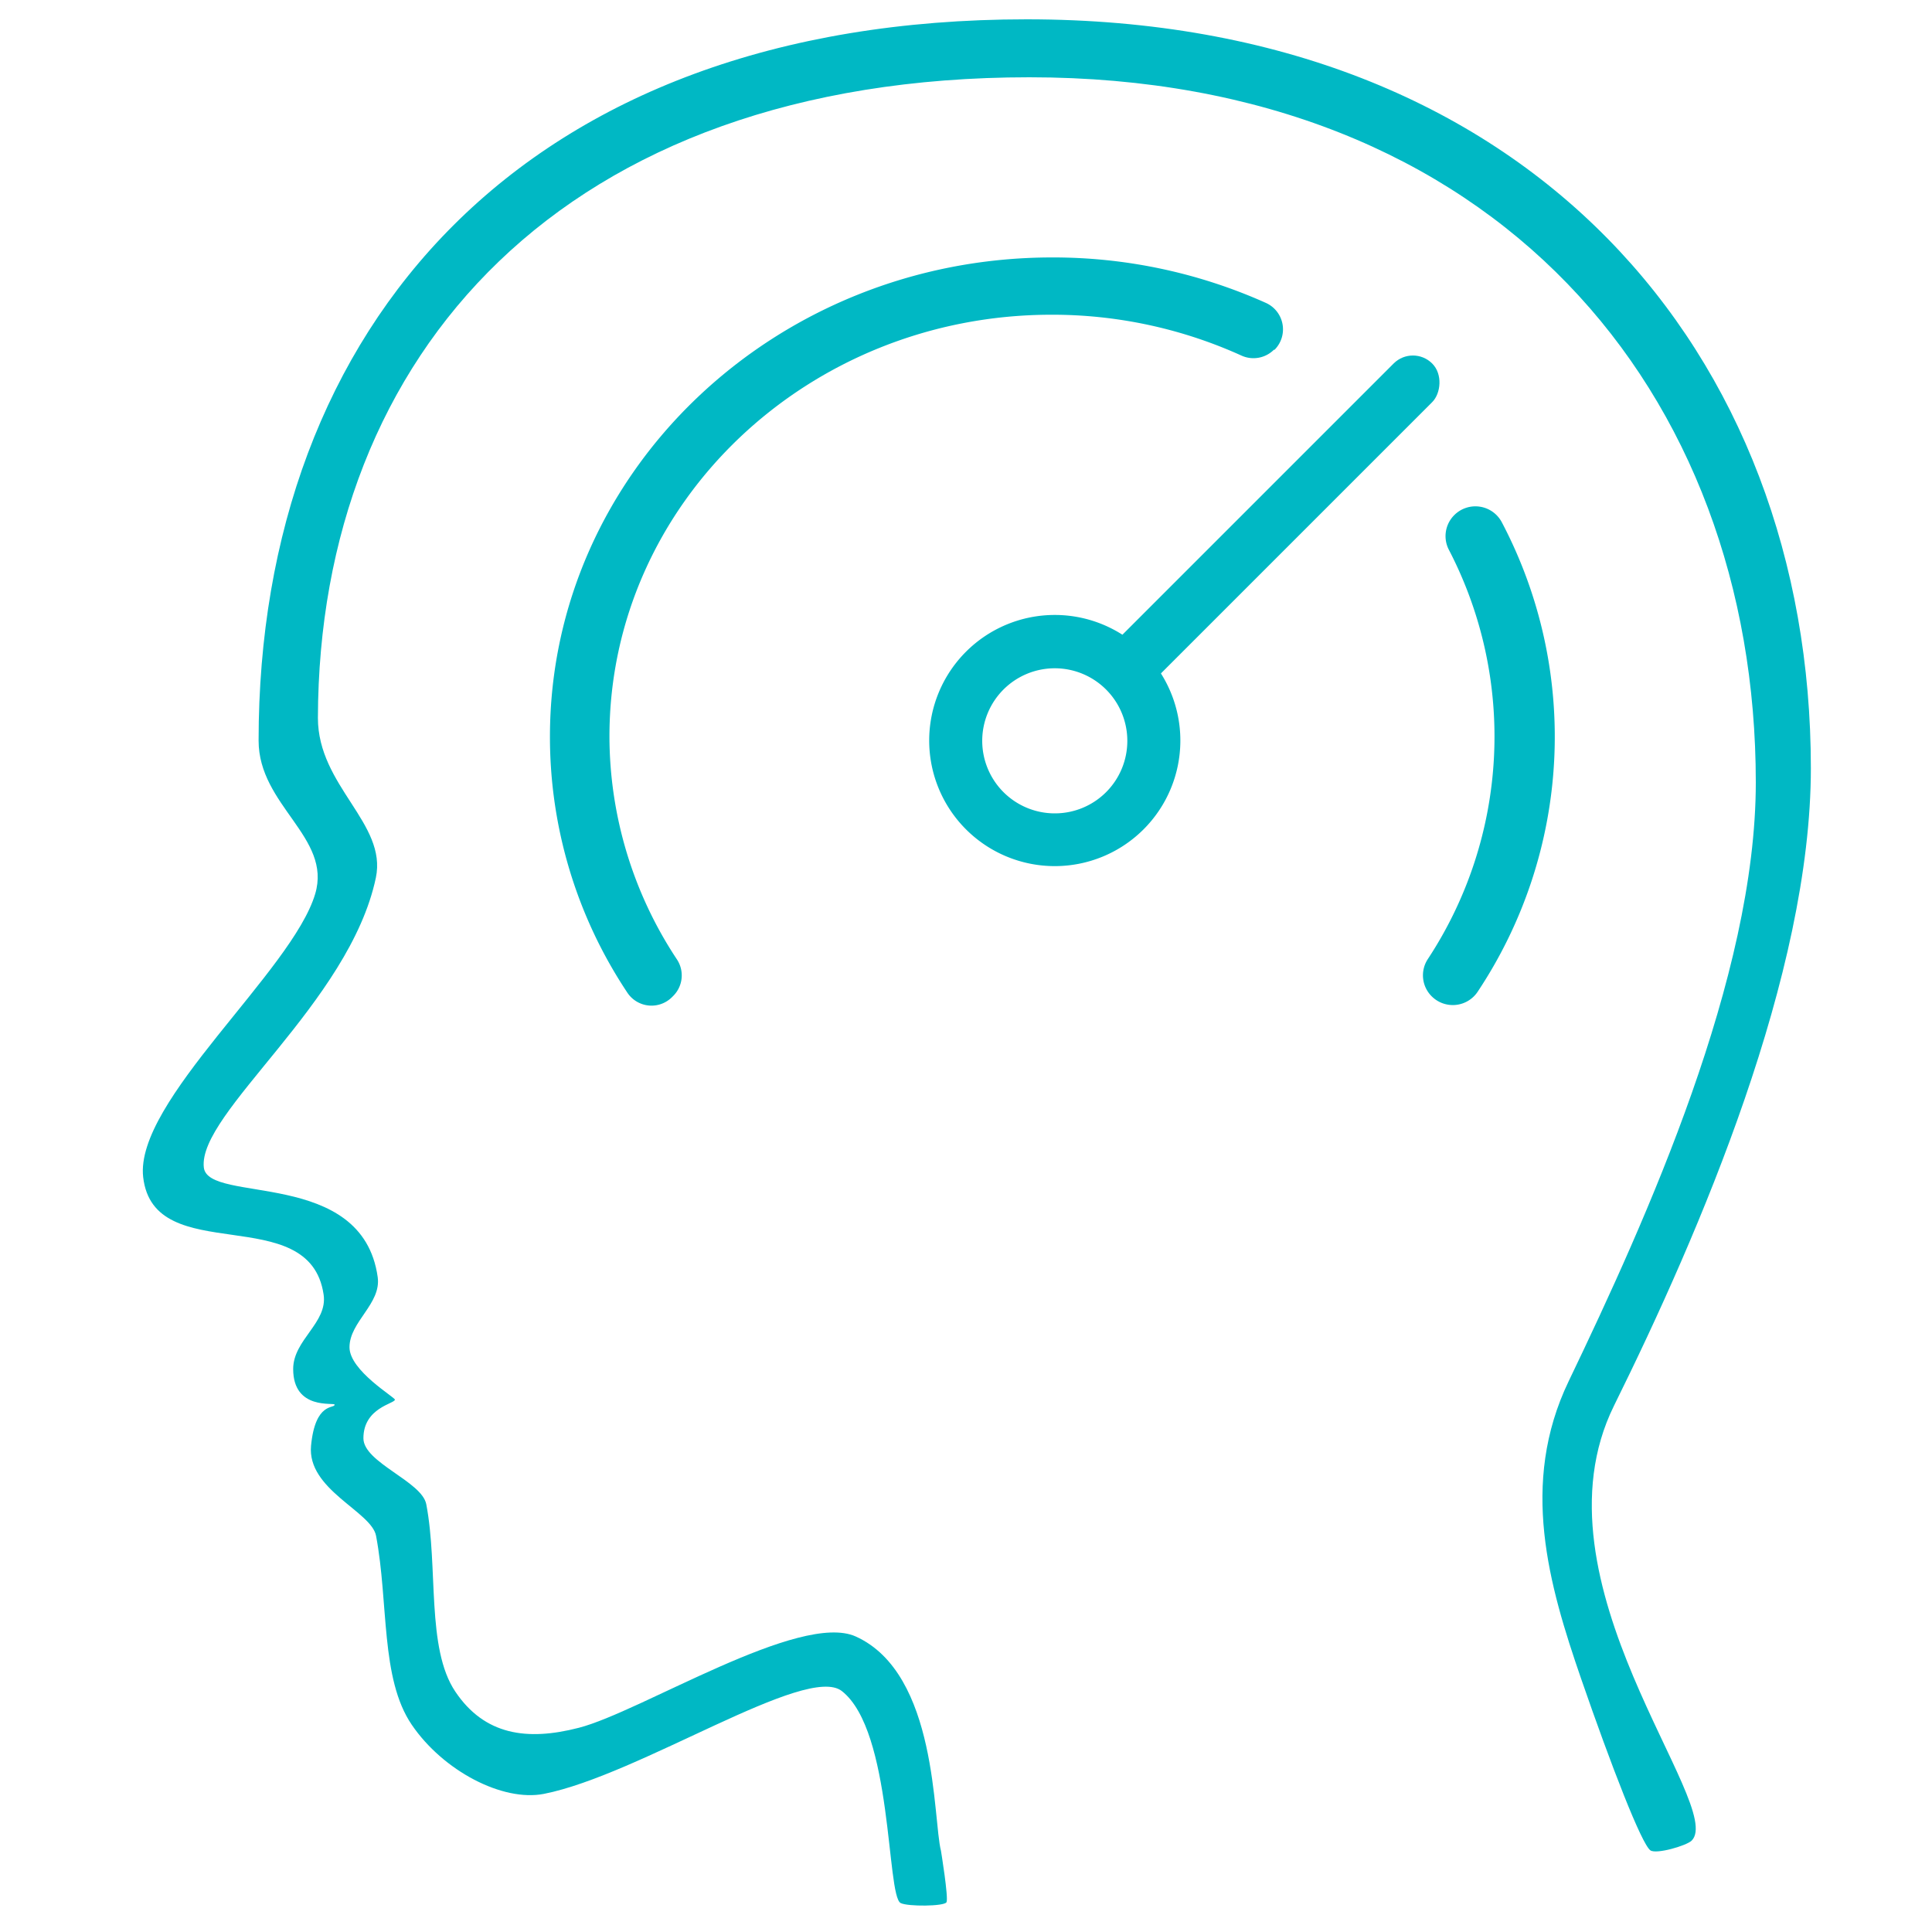
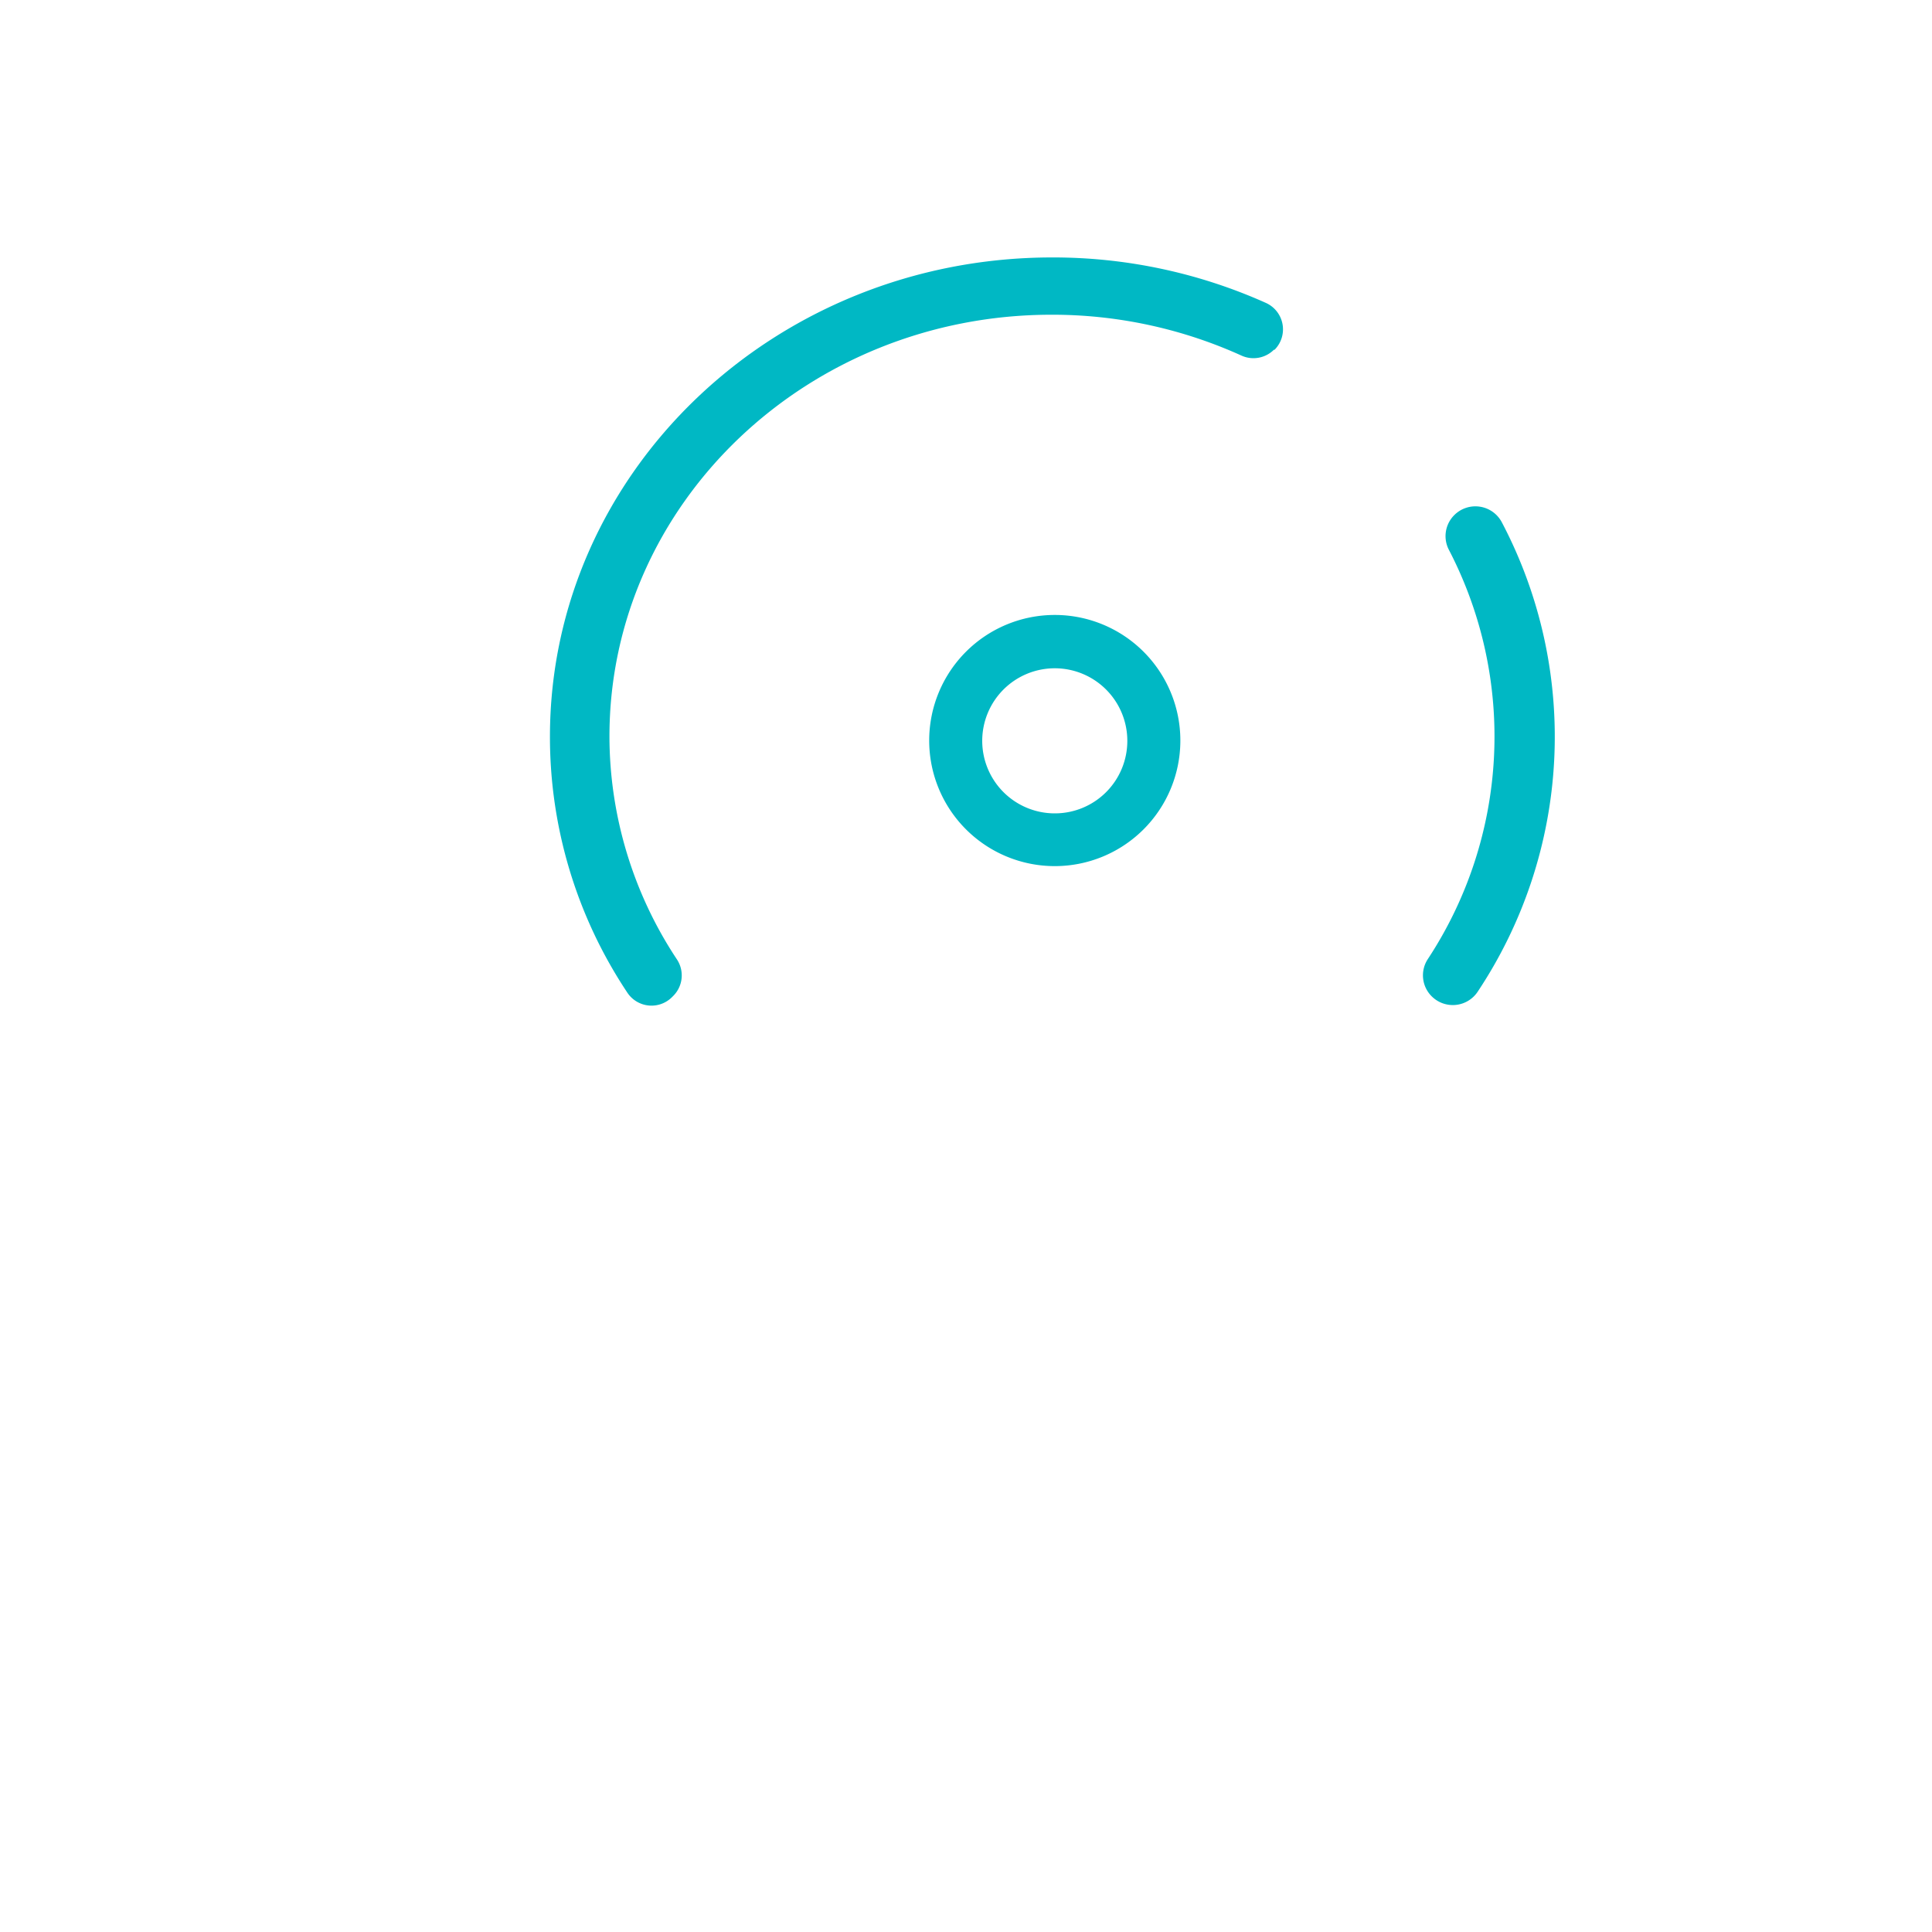
<svg xmlns="http://www.w3.org/2000/svg" viewBox="0 0 200 200">
-   <path fill="#00b8c4" d="M167.08 145.52c8.9-18 20.38-44.67 20.38-66C187.46 36.67 158.39 2 106.28 2S26.77 33.85 26.77 76.67c0 6.73 7.6 10 5.86 15.86-2.37 8-18.7 21.47-17.81 29.32 1.09 9.55 17.23 2.34 18.68 12.16.44 2.93-3.15 4.67-3.15 7.71 0 4.32 4.29 3.42 4.29 3.69 0 .44-2-.32-2.44 4.24s6.26 6.81 6.73 9.34c1.31 6.95.44 14.77 3.69 19.55s9.41 8 13.69 7.16c9.88-1.95 27.18-13.51 30.84-10.64 5.27 4.13 4.61 21.15 6.08 21.94.72.38 4.52.35 4.75-.08s-.57-5.32-.57-5.32c-.85-3.28-.31-18.34-8.82-22.19-5.78-2.61-22.22 7.79-28.67 9.45-5.38 1.39-9.77.75-12.79-3.75s-1.75-12.84-3-19.38c-.44-2.38-6.51-4.32-6.51-6.84 0-3.18 3.26-3.58 3.26-4 0-.25-4.7-3-4.7-5.42 0-2.65 3.3-4.5 2.92-7.26-1.59-11.35-17.56-7.55-18-11.35-.64-5.64 15.09-17.05 17.81-30 1.18-5.63-6-9.48-6-16.54C33 36.68 58.28 8 106.56 8s75.2 32.66 75.2 73c0 20.1-11.22 45-19.38 62-5.08 10.58-2.06 21.05 1.3 30.79 3.13 9.05 6.25 17.1 7.17 17.76.61.42 3.69-.47 4.26-1 3.64-3.55-17.05-26.77-8.03-45.03z" />
  <path fill="#00b8c4" d="M109.19 63.66a13 13 0 1013 13 13 13 0 00-13-13zm0 20.54a7.51 7.51 0 117.51-7.5 7.5 7.5 0 01-7.51 7.5z" />
-   <rect fill="#00b8c4" width="5.65" height="46.19" x="129.1" y="30.87" rx="2.82" transform="rotate(45 131.93 53.97)" />
  <path fill="#00b8c4" d="M131.94 36.21a3 3 0 00-.91-4.86 53.83 53.83 0 00-22.1-4.7c-28.72 0-52 22.21-52 49.61a47.74 47.74 0 008 26.48 3 3 0 004.63.49l.14-.14a3 3 0 00.39-3.75 41.9 41.9 0 01-7-23.1c0-24.11 20.49-43.66 45.77-43.66a47.43 47.43 0 0119.7 4.25 3 3 0 003.31-.62zM150.54 53.33a3.07 3.07 0 00-.55 3.59 41.91 41.91 0 01-2.18 42.36 3.06 3.06 0 00.4 3.86 3.09 3.09 0 004.78-.51 47.66 47.66 0 002.48-48.56 3.09 3.09 0 00-4.93-.74z" />
</svg>